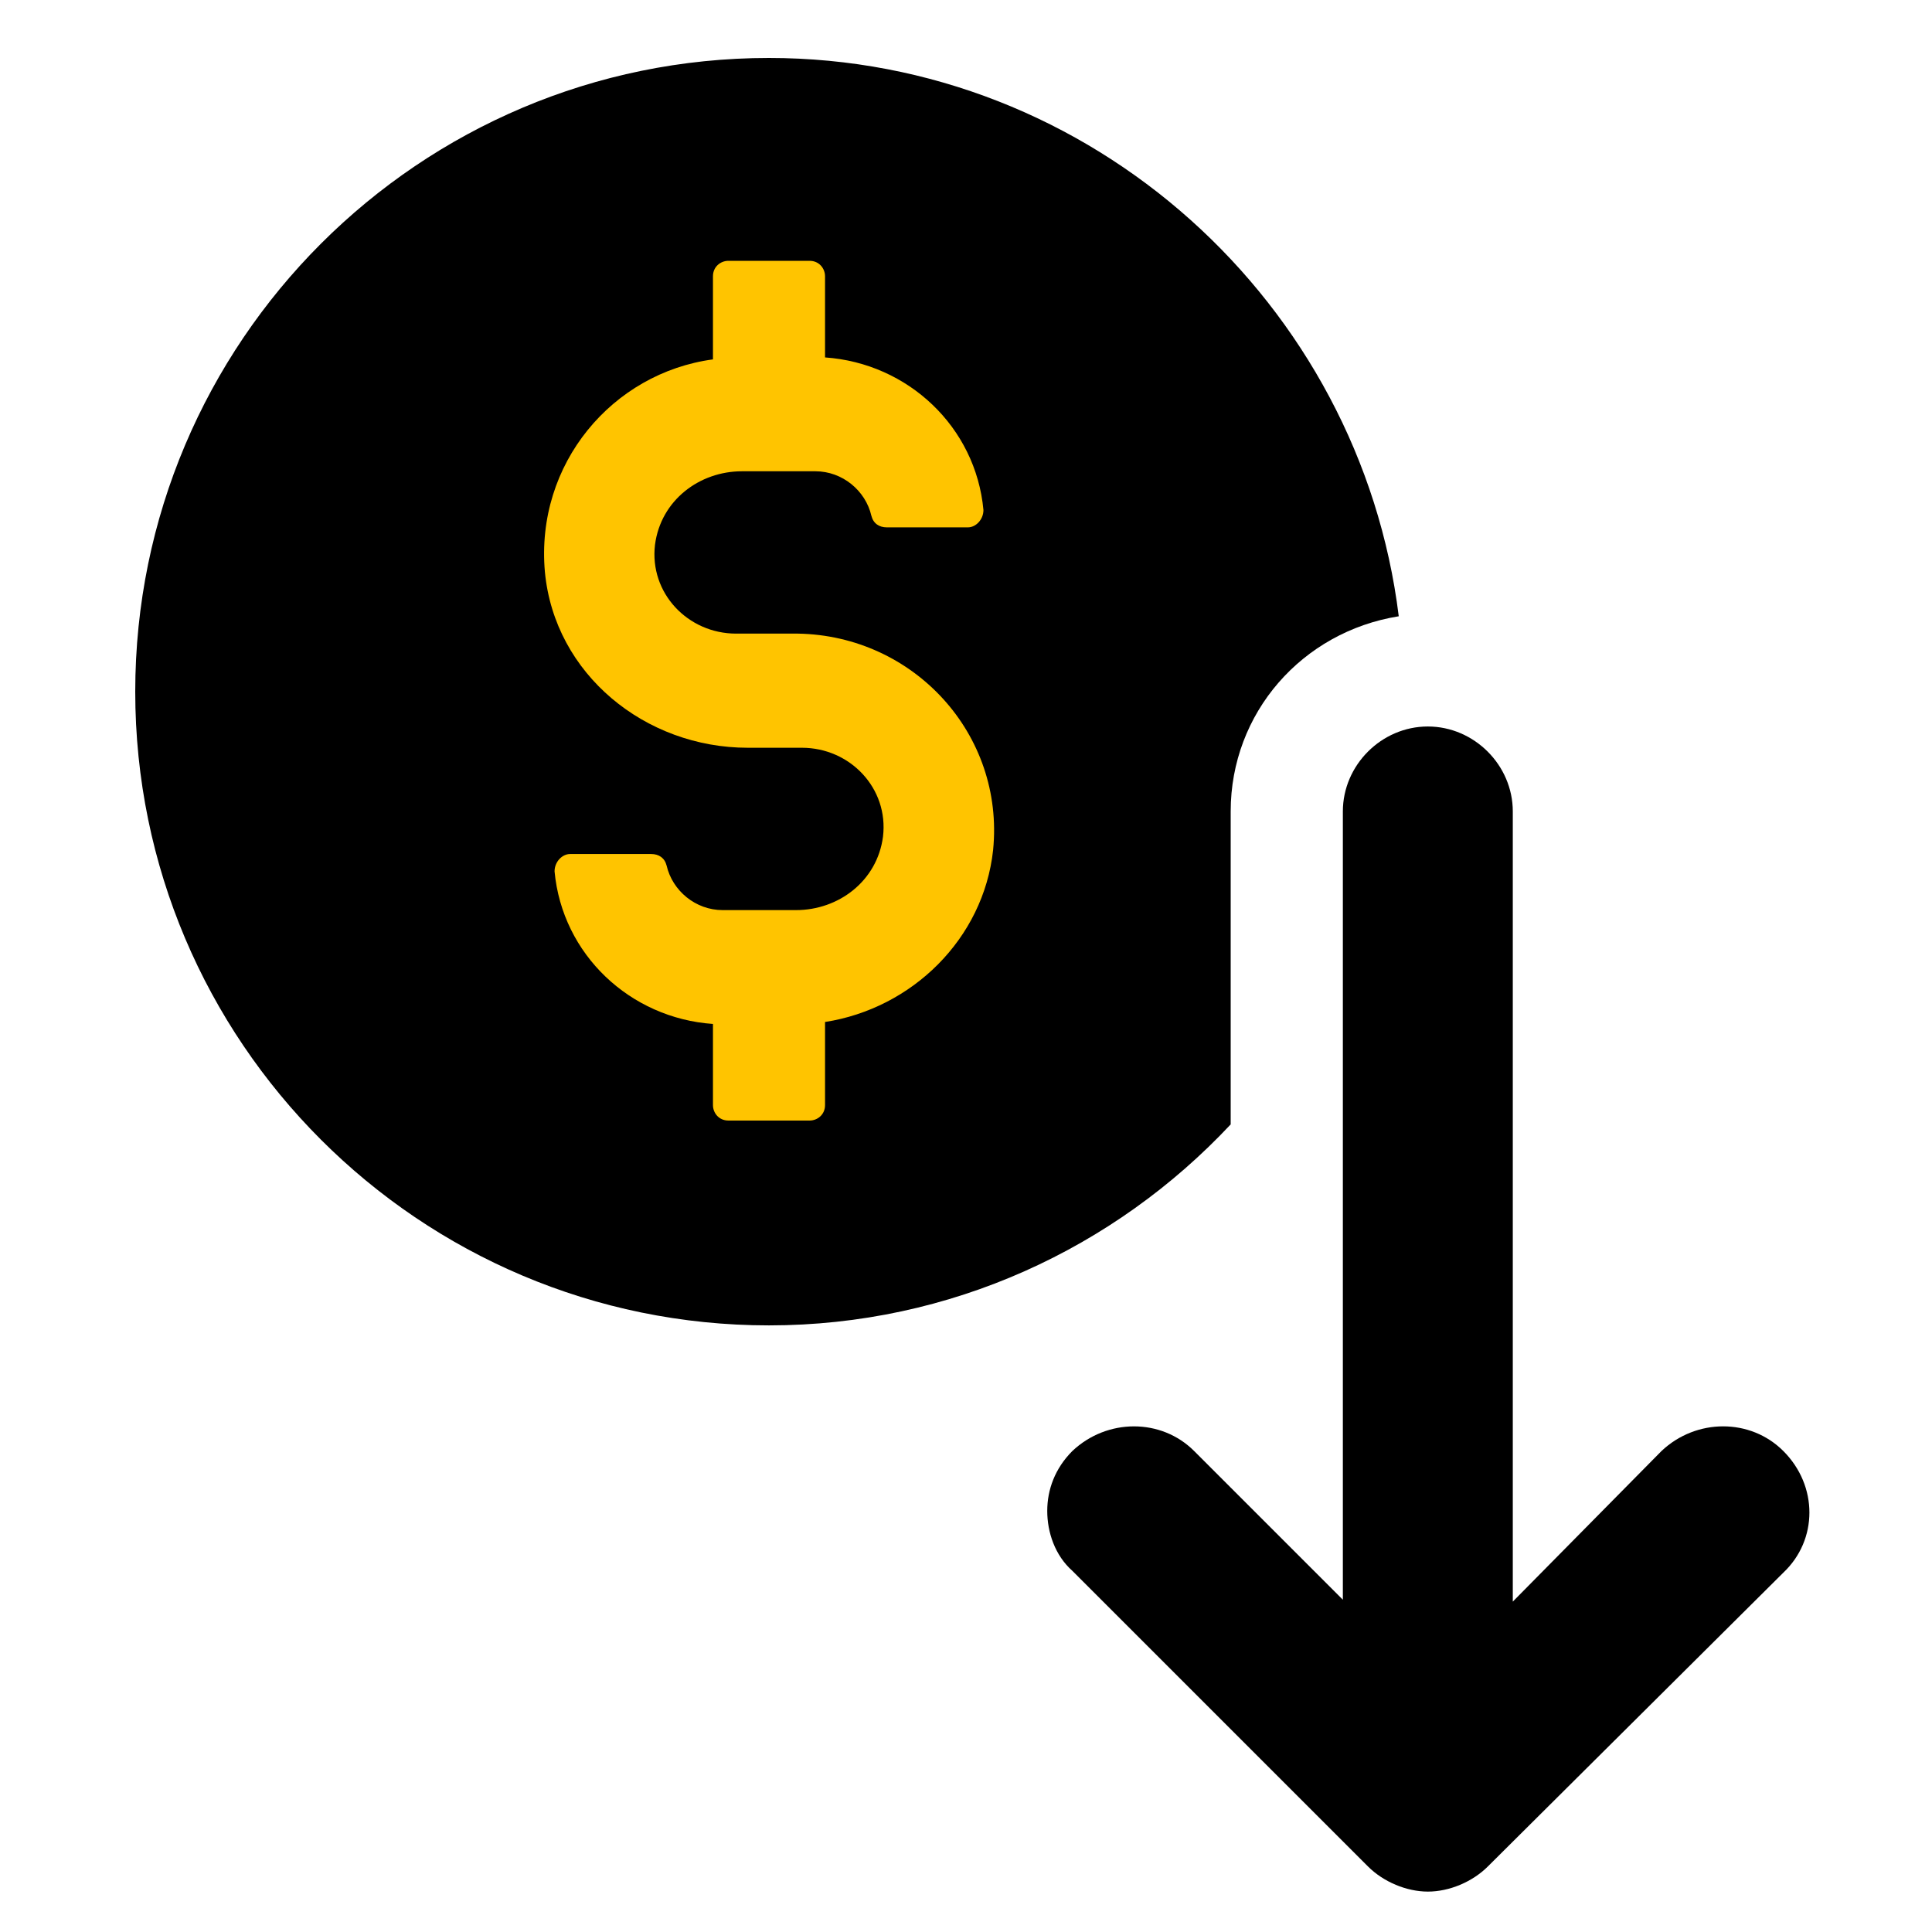
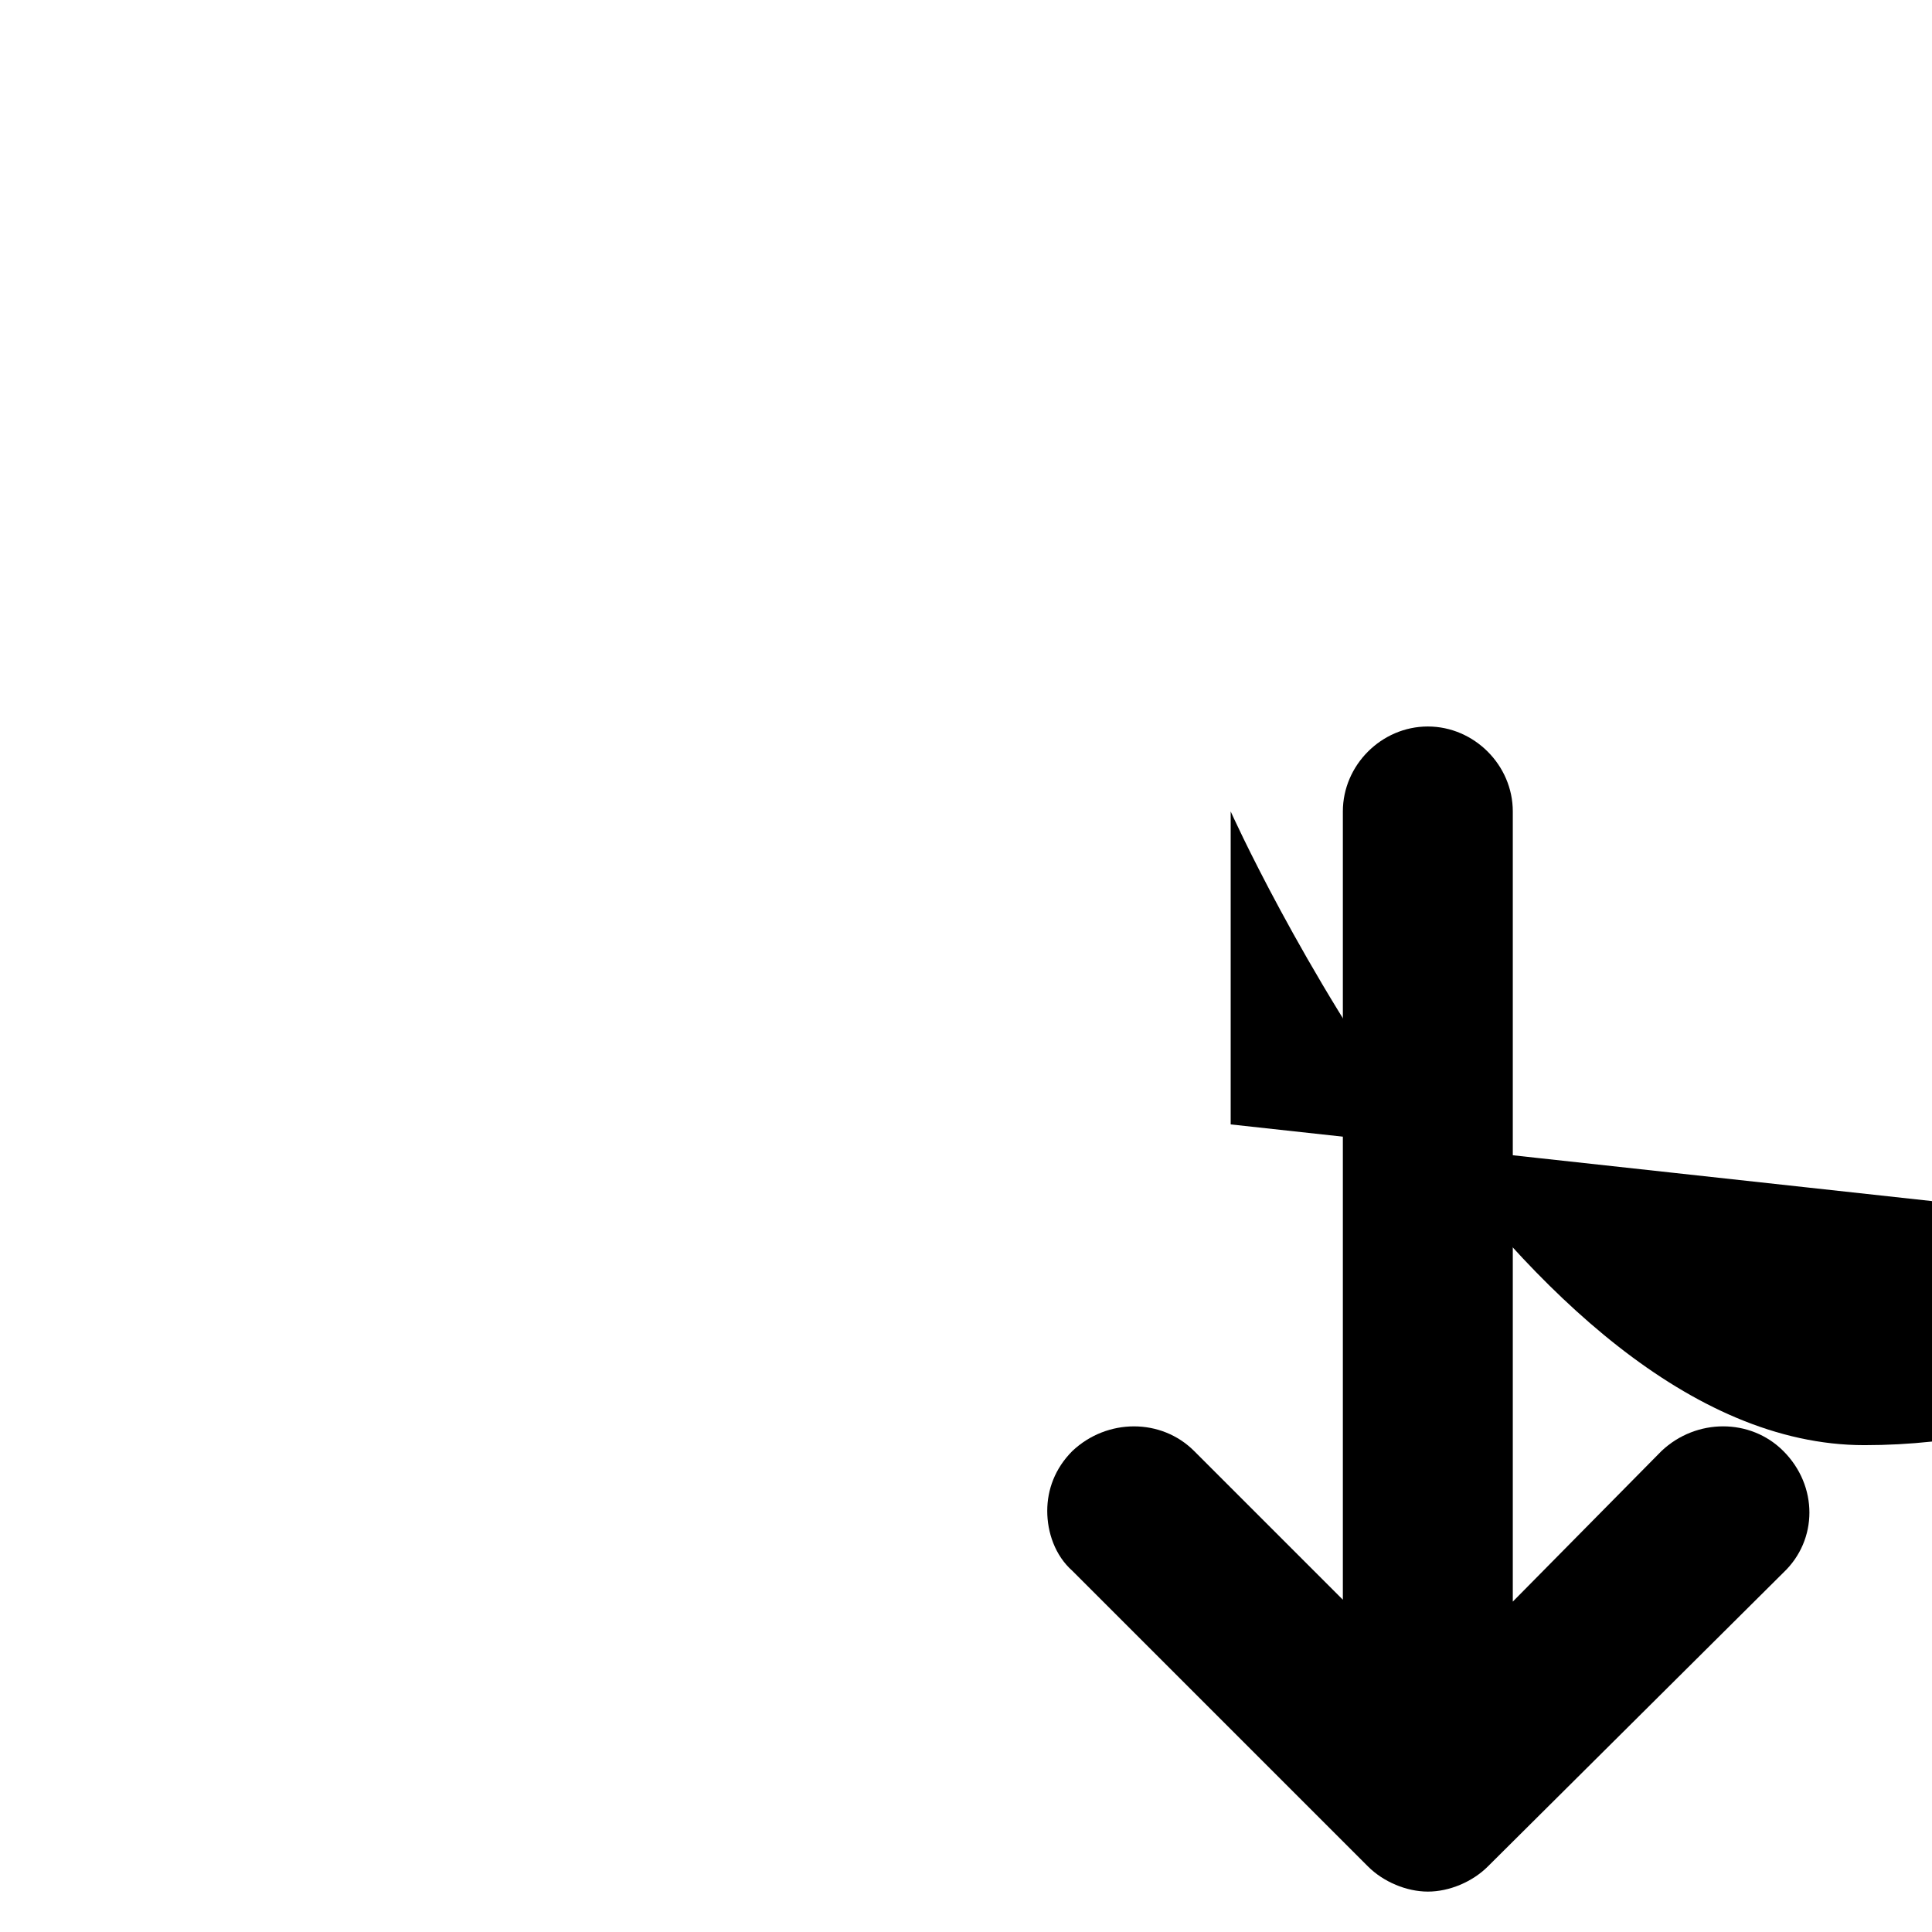
<svg xmlns="http://www.w3.org/2000/svg" height="100" viewBox="0 0 100 100" width="100">
  <g fill="none" transform="translate(7 3)">
    <path d="m85.302 72.102c-1.699-1.699-4.5-1.699-6.301 0l-7.699 7.797v-40.898c0-2.398-2-4.398-4.398-4.398s-4.398 2-4.398 4.398v40.801l-7.699-7.699c-1.699-1.699-4.5-1.699-6.301 0-.898.898-1.301 2-1.301 3.102s.398 2.301 1.301 3.102l15.301 15.301c.801.801 2 1.301 3.102 1.301s2.301-.5 3.102-1.301l15.293-15.207c1.801-1.699 1.801-4.5 0-6.297z" fill="#000" />
-     <path d="m56.7 55.199v-16.199c0-5.102 3.699-9.301 8.699-10.102-1.996-16.199-15.898-28.898-32.598-28.898-18.102 0-32.801 14.699-32.801 32.801s14.699 32.801 32.801 32.801c9.398 0 17.898-4 23.898-10.402z" fill="#000" />
-     <path d="m44.403 41c-.5 4.602-4.199 8.199-8.699 8.898v4.301c0 .5-.398.801-.801.801h-4.199c-.5 0-.801-.398-.801-.801v-4.199c-4.301-.301-7.801-3.602-8.199-7.898 0-.5.398-.898.801-.898h4.199c.398 0 .699.199.801.602.301 1.301 1.5 2.301 2.898 2.301h3.801c2.199 0 4.199-1.5 4.5-3.801.301-2.5-1.699-4.602-4.199-4.602h-2.801c-5.301 0-10-3.801-10.5-9.102-.5-5.602 3.5-10.301 8.699-11v-4.301c0-.5.398-.801.801-.801h4.199c.5 0 .801.398.801.801v4.199c4.301.301 7.801 3.602 8.199 7.898 0 .5-.398.898-.801.898h-4.199c-.398 0-.699-.199-.801-.602-.301-1.301-1.5-2.301-2.898-2.301h-3.801c-2.199 0-4.199 1.5-4.5 3.801-.301 2.5 1.699 4.602 4.199 4.602h3.199c6 .102 10.699 5.203 10.102 11.203z" fill="#ffc400" />
+     <path d="m56.7 55.199v-16.199s14.699 32.801 32.801 32.801c9.398 0 17.898-4 23.898-10.402z" fill="#000" />
  </g>
</svg>